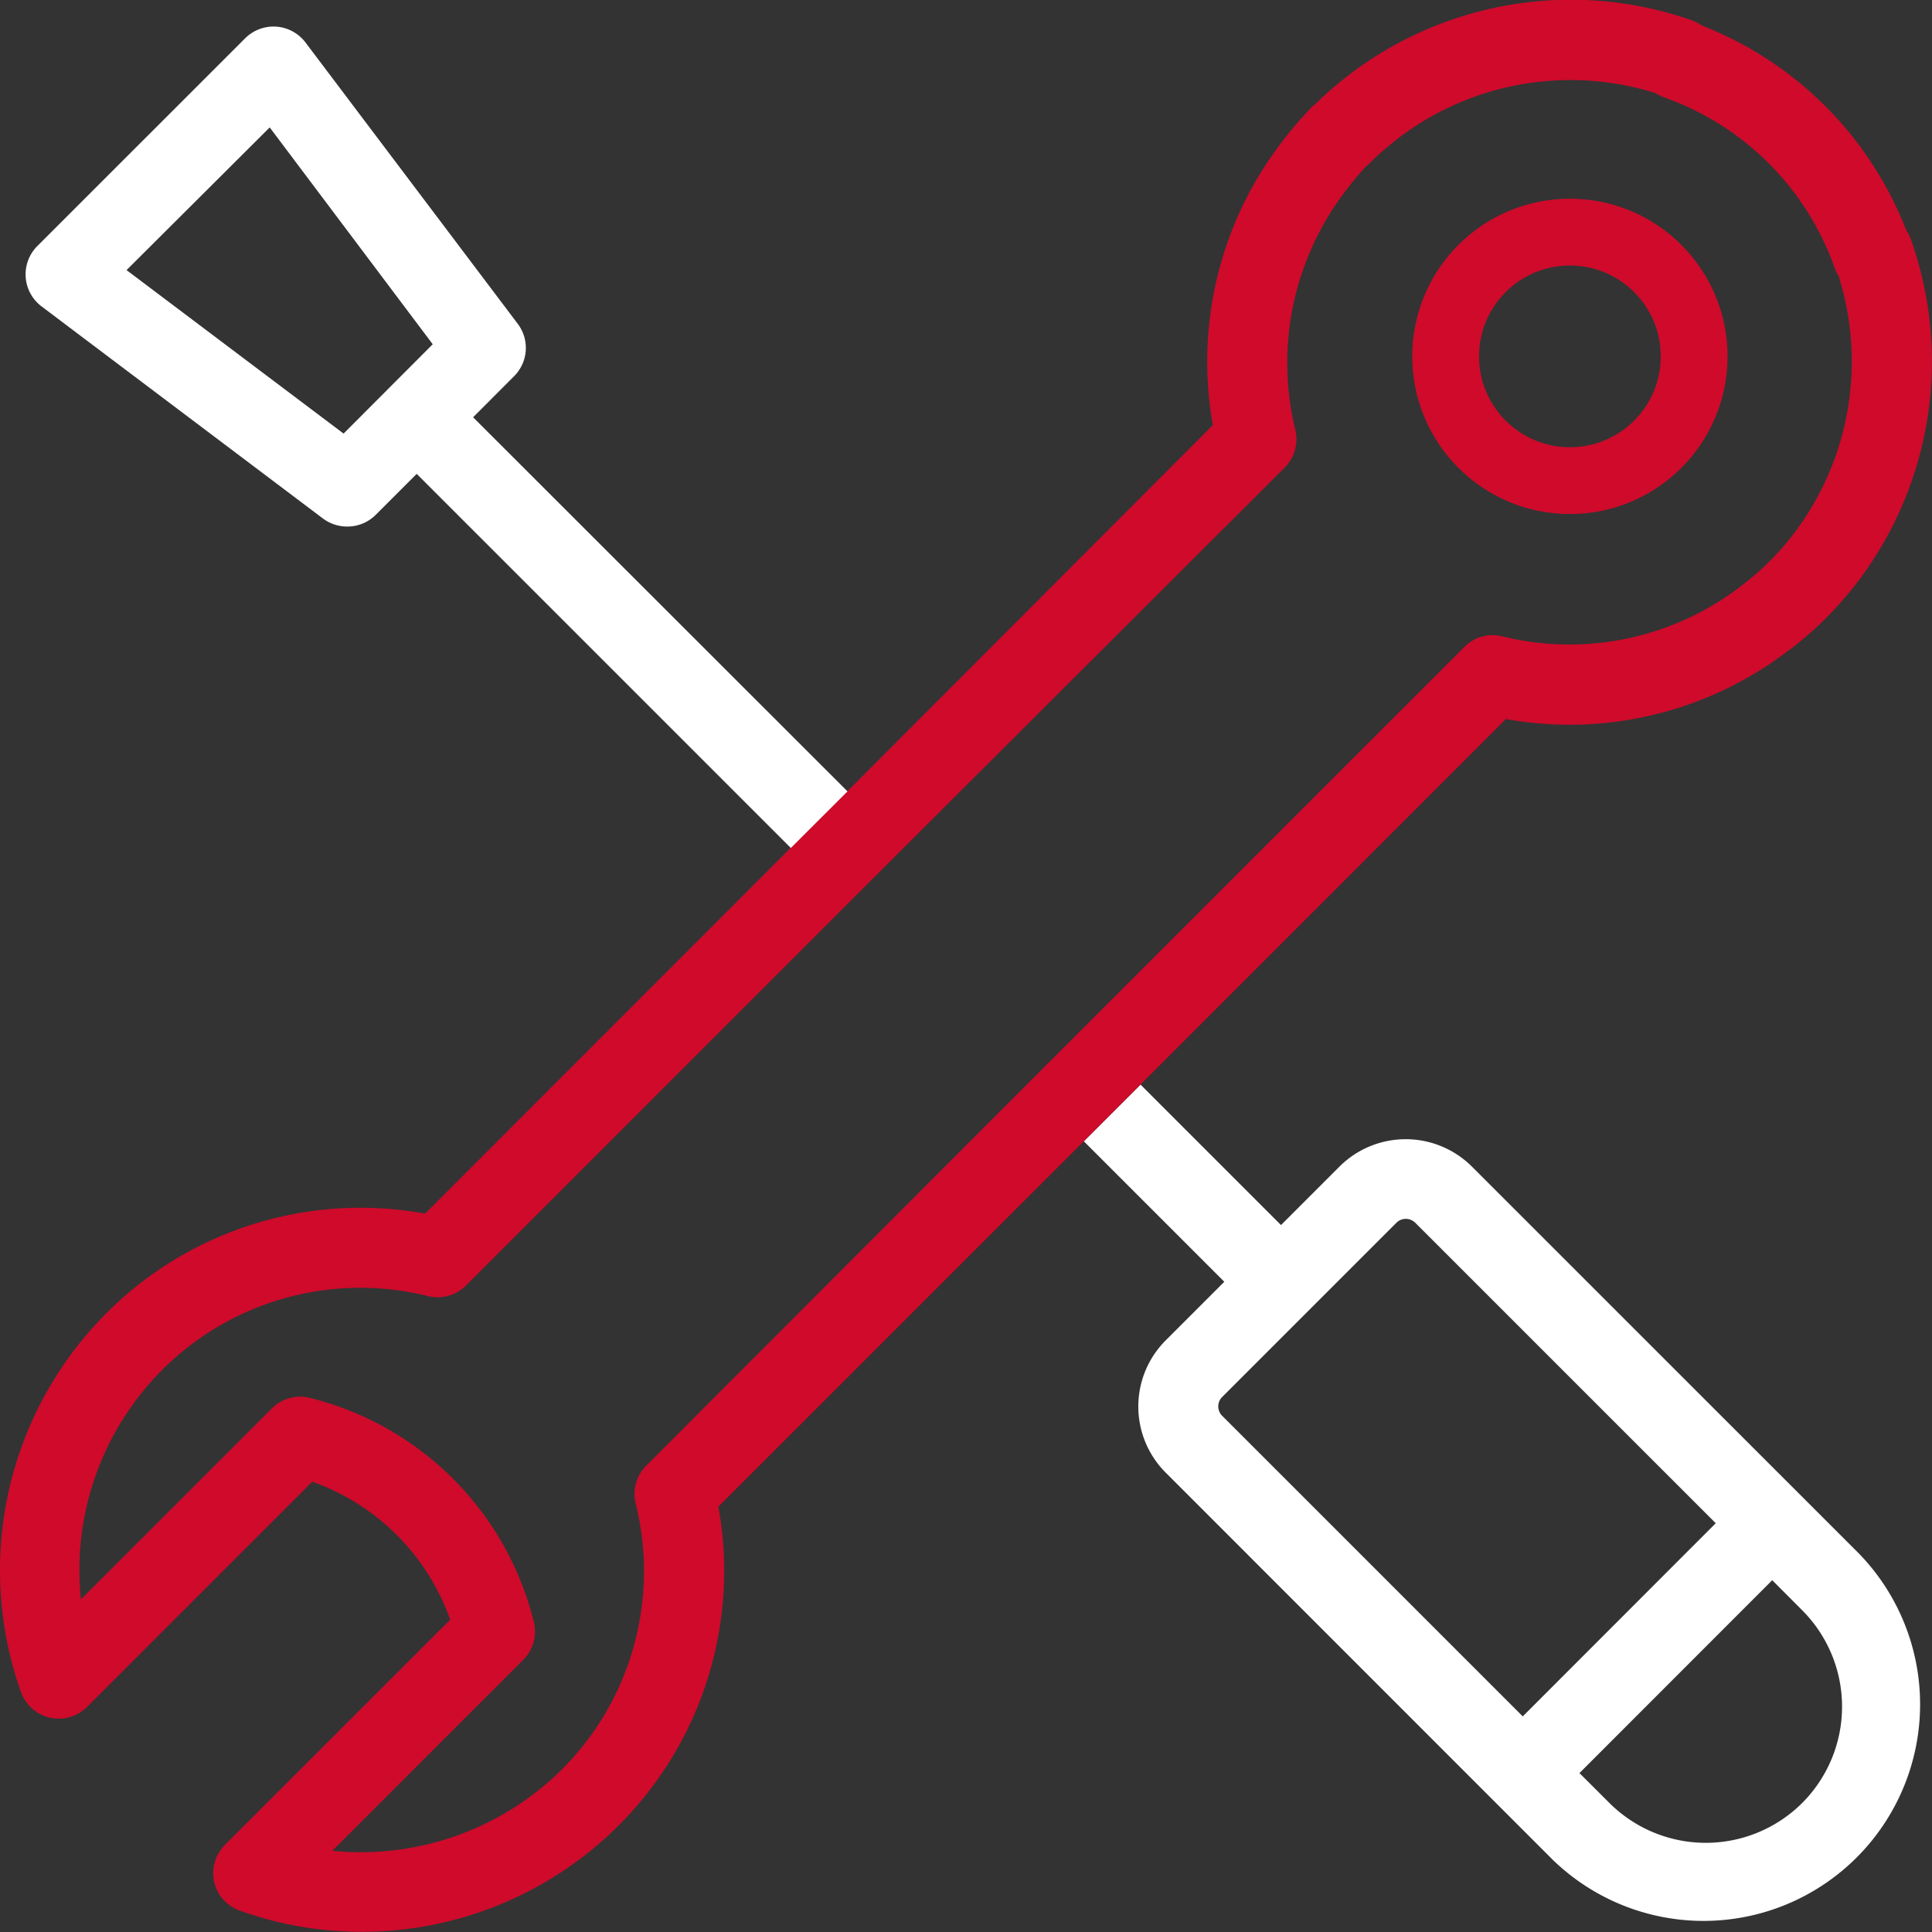
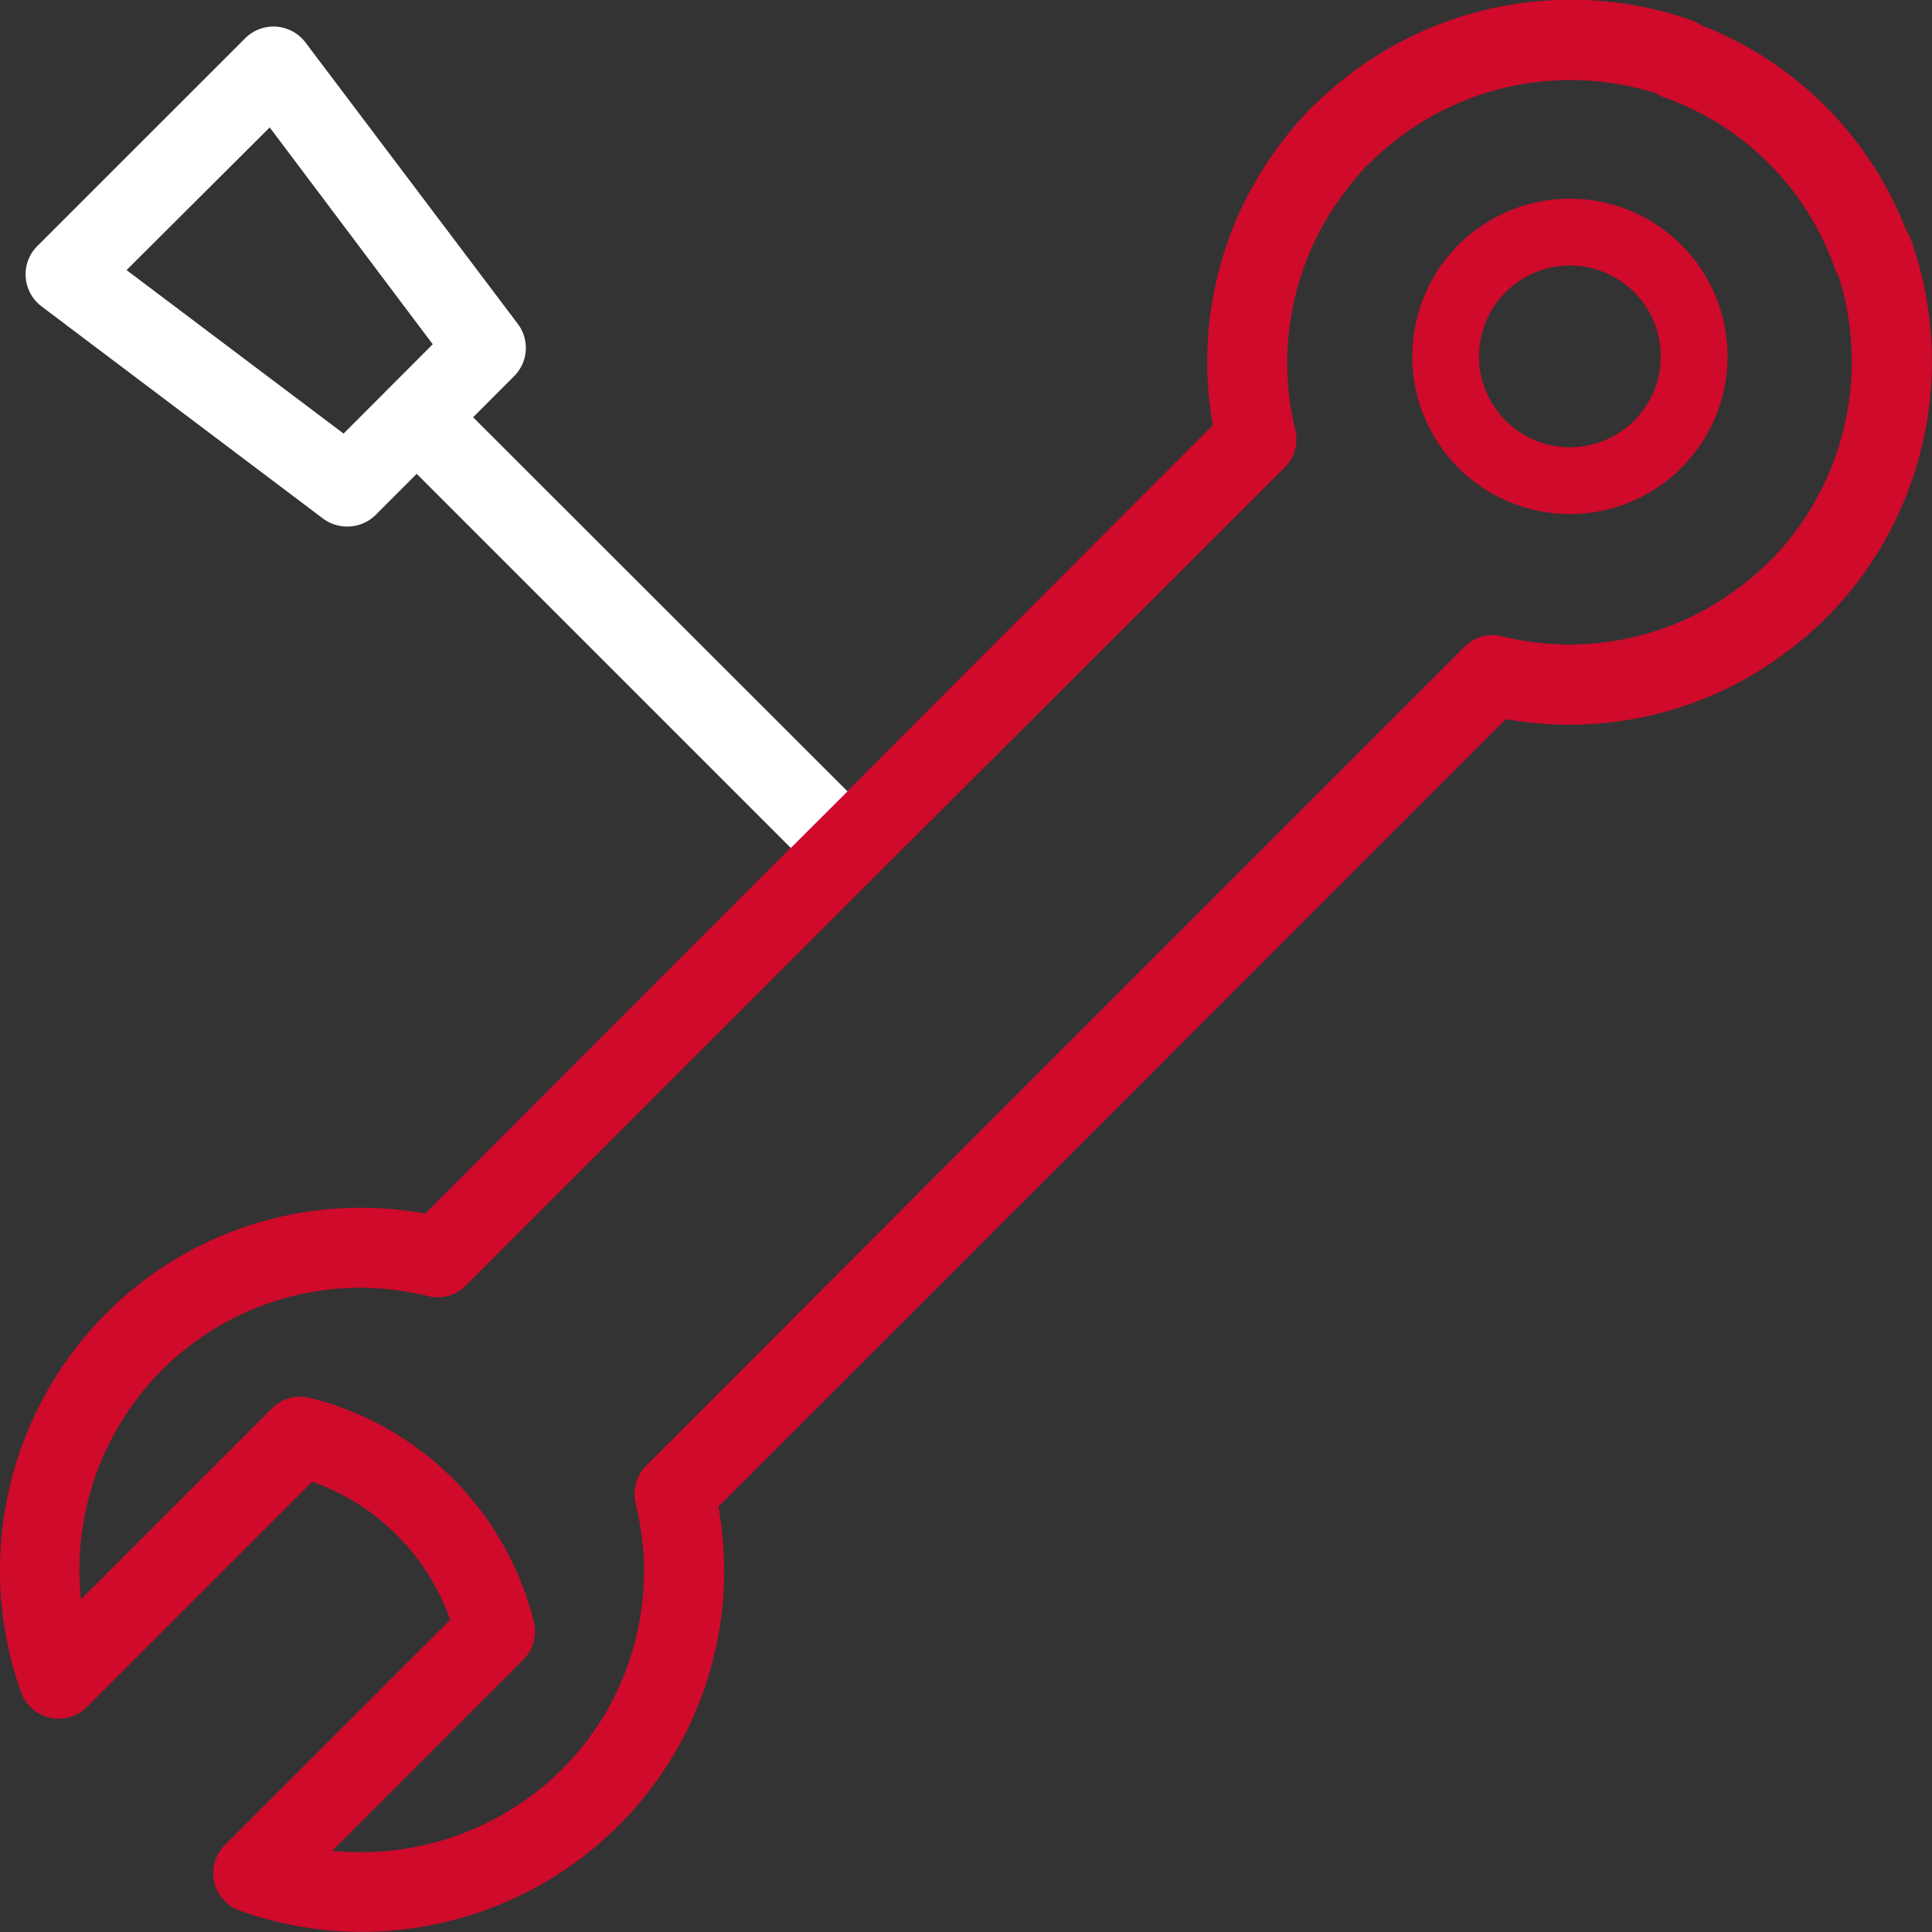
<svg xmlns="http://www.w3.org/2000/svg" viewBox="0 0 202.43 202.44">
  <rect x="0" y="0" width="202.43" height="202.44" fill="#333333" stroke="none" />
  <defs>
    <style>.cls-1{fill:#cf0a2b;}.cls-2{fill:#fff;}.cls-3{fill:none;stroke:#cf0a2b;stroke-miterlimit:10;stroke-width:7px;}</style>
  </defs>
  <g id="Layer_2" data-name="Layer 2">
    <g id="Layer_1-2" data-name="Layer 1">
      <path class="cls-1" d="M200.23,25.12a4,4,0,0,0-.5-1,37.64,37.64,0,0,0-21.4-21.44,5.27,5.27,0,0,0-1-.53,38.28,38.28,0,0,0-36.94,6.45c-.92.76-1.83,1.56-2.69,2.42l-.06,0s0,.05-.05.06a38.73,38.73,0,0,0-3.38,3.93,37.75,37.75,0,0,0-7.13,29.53L88.77,82.92l-5.94,5.93L44.54,127.16a37.62,37.62,0,0,0-33.47,10.51A38.12,38.12,0,0,0,2.2,177.3a4.2,4.2,0,0,0,6.92,1.55l23.6-23.6a23.7,23.7,0,0,1,14.45,14.46L23.57,193.3a4.25,4.25,0,0,0-1.13,3.89,4.17,4.17,0,0,0,2.69,3,37.64,37.64,0,0,0,12.74,2.22,38.09,38.09,0,0,0,26.89-11.08,37.7,37.7,0,0,0,10.51-33.47l38.3-38.3,5.94-5.94,38.27-38.28a37.71,37.71,0,0,0,29.54-7.13l.36-.26a38.81,38.81,0,0,0,3.58-3.12,1,1,0,0,1,.1-.11c.87-.86,1.66-1.77,2.57-2.85A38.19,38.19,0,0,0,200.23,25.12Zm-12.92,31.6c-.57.69-1.17,1.37-1.81,2l-.13.12-.16.17a27.68,27.68,0,0,1-2.79,2.39l-.16.13a0,0,0,0,0,0,0,29.45,29.45,0,0,1-24.84,5.15,4.14,4.14,0,0,0-4,1.12l-39.88,39.88-5.94,5.94L67.72,153.56a4.19,4.19,0,0,0-1.11,4,29.36,29.36,0,0,1-7.79,27.89,29.91,29.91,0,0,1-24,8.47l20-20a4.21,4.21,0,0,0,1.11-4,32.13,32.13,0,0,0-23.45-23.45,4.17,4.17,0,0,0-4,1.11l-20,20a29.67,29.67,0,0,1,8.47-24,29.35,29.35,0,0,1,27.89-7.78,4.21,4.21,0,0,0,4-1.12l39.9-39.91,5.94-5.93L134.6,49a4.22,4.22,0,0,0,1.11-4,29.62,29.62,0,0,1,5.35-25.09c.75-1,1.54-1.91,2.05-2.46a5.73,5.73,0,0,0,.45-.39l.16-.17c.64-.64,1.32-1.22,2.13-1.89a29.73,29.73,0,0,1,27.62-5.24,4.21,4.21,0,0,0,.9.45,29.26,29.26,0,0,1,17.85,17.84,4,4,0,0,0,.42.86A29.78,29.78,0,0,1,187.31,56.72Z" />
-       <path class="cls-2" d="M194.77,162.77l-40.56-40.55a9.82,9.82,0,0,0-13.85,0l-6.14,6.14-14.71-14.71-5.94,5.94,14.71,14.71-6.14,6.14a9.8,9.8,0,0,0,0,13.86l40.55,40.56a22.69,22.69,0,0,0,32.08-32.09Zm-35.22,17.07-31.48-31.48a1.39,1.39,0,0,1,0-2l18.23-18.23a1.38,1.38,0,0,1,1-.42,1.41,1.41,0,0,1,1,.42l31.47,31.47Zm29.28,9.07a14.3,14.3,0,0,1-20.2,0l-3.14-3.13,20.2-20.21,3.14,3.15A14.29,14.29,0,0,1,188.83,188.91Z" />
      <path class="cls-2" d="M49.57,43.72l4.29-4.3a4.18,4.18,0,0,0,.39-5.49L32,4.44A4.2,4.2,0,0,0,25.7,4L3.91,25.78a4.2,4.2,0,0,0,.44,6.32L33.84,54.33a4.24,4.24,0,0,0,2.53.84,4.18,4.18,0,0,0,3-1.23l4.29-4.29,39.2,39.2,5.94-5.93ZM36,45.43,13.26,28.3l15-14.95L45.34,36.07Z" />
      <circle class="cls-3" cx="164.49" cy="37.34" r="13.02" />
    </g>
  </g>
</svg>